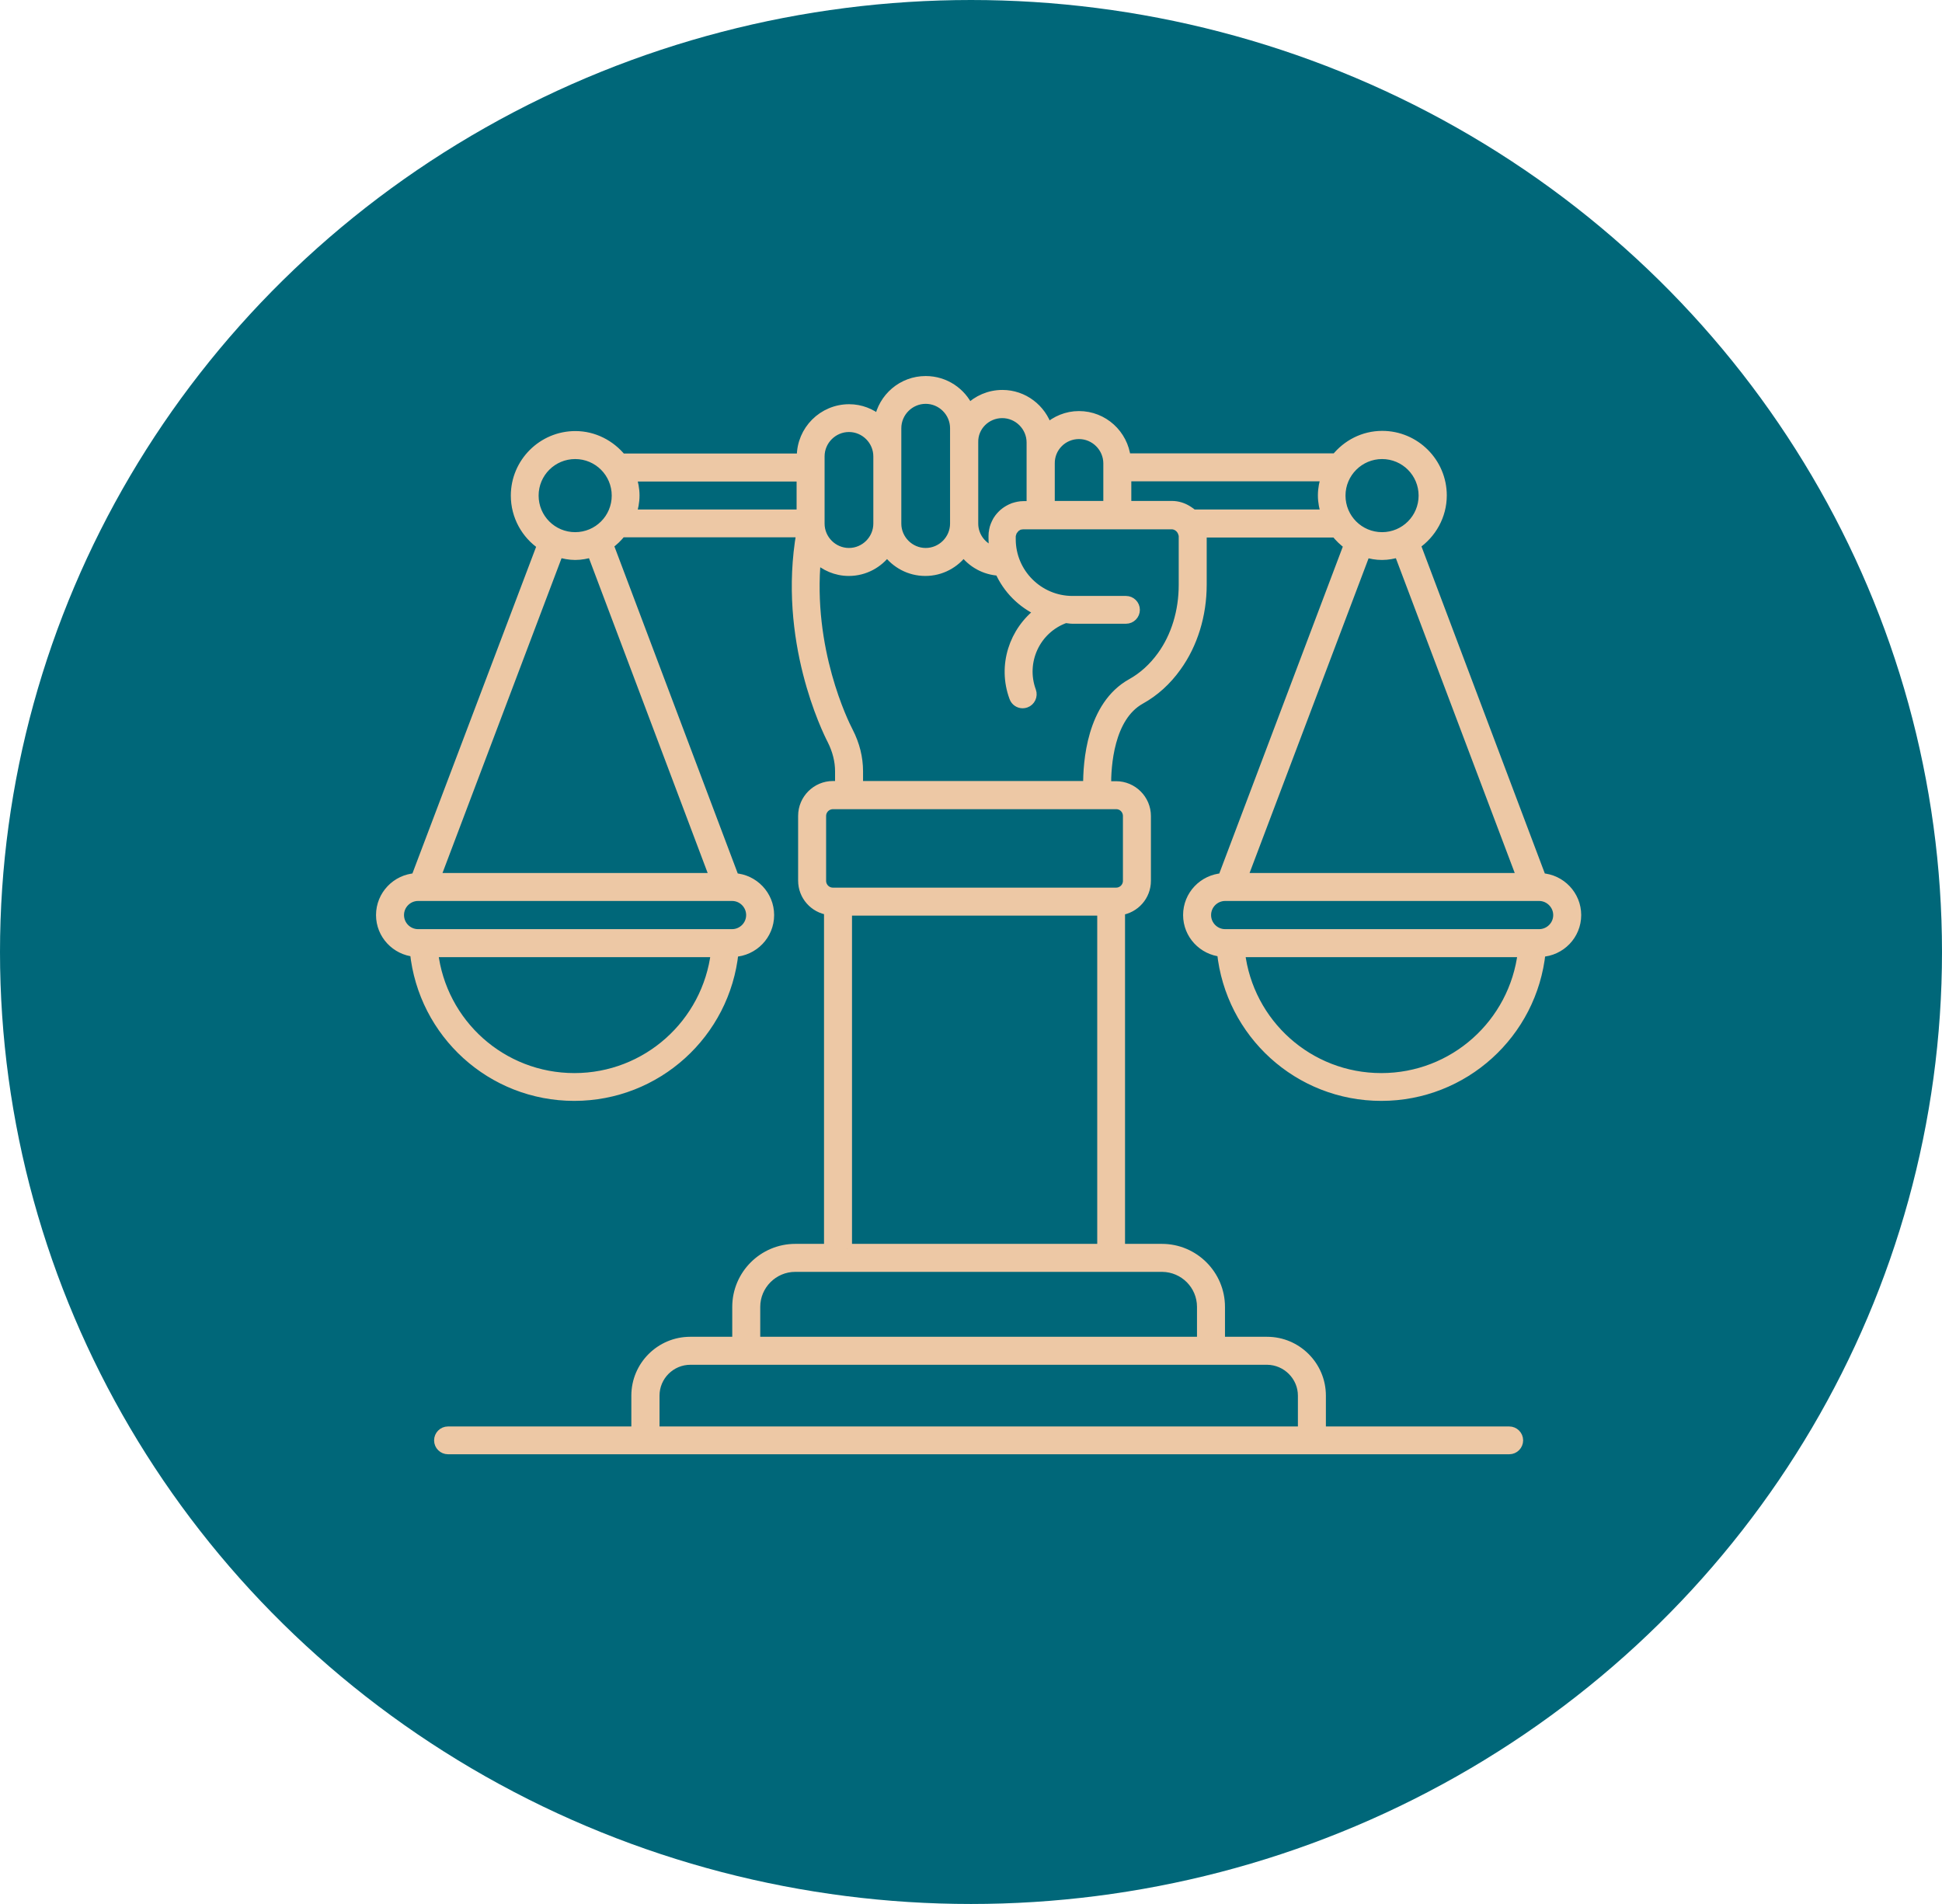
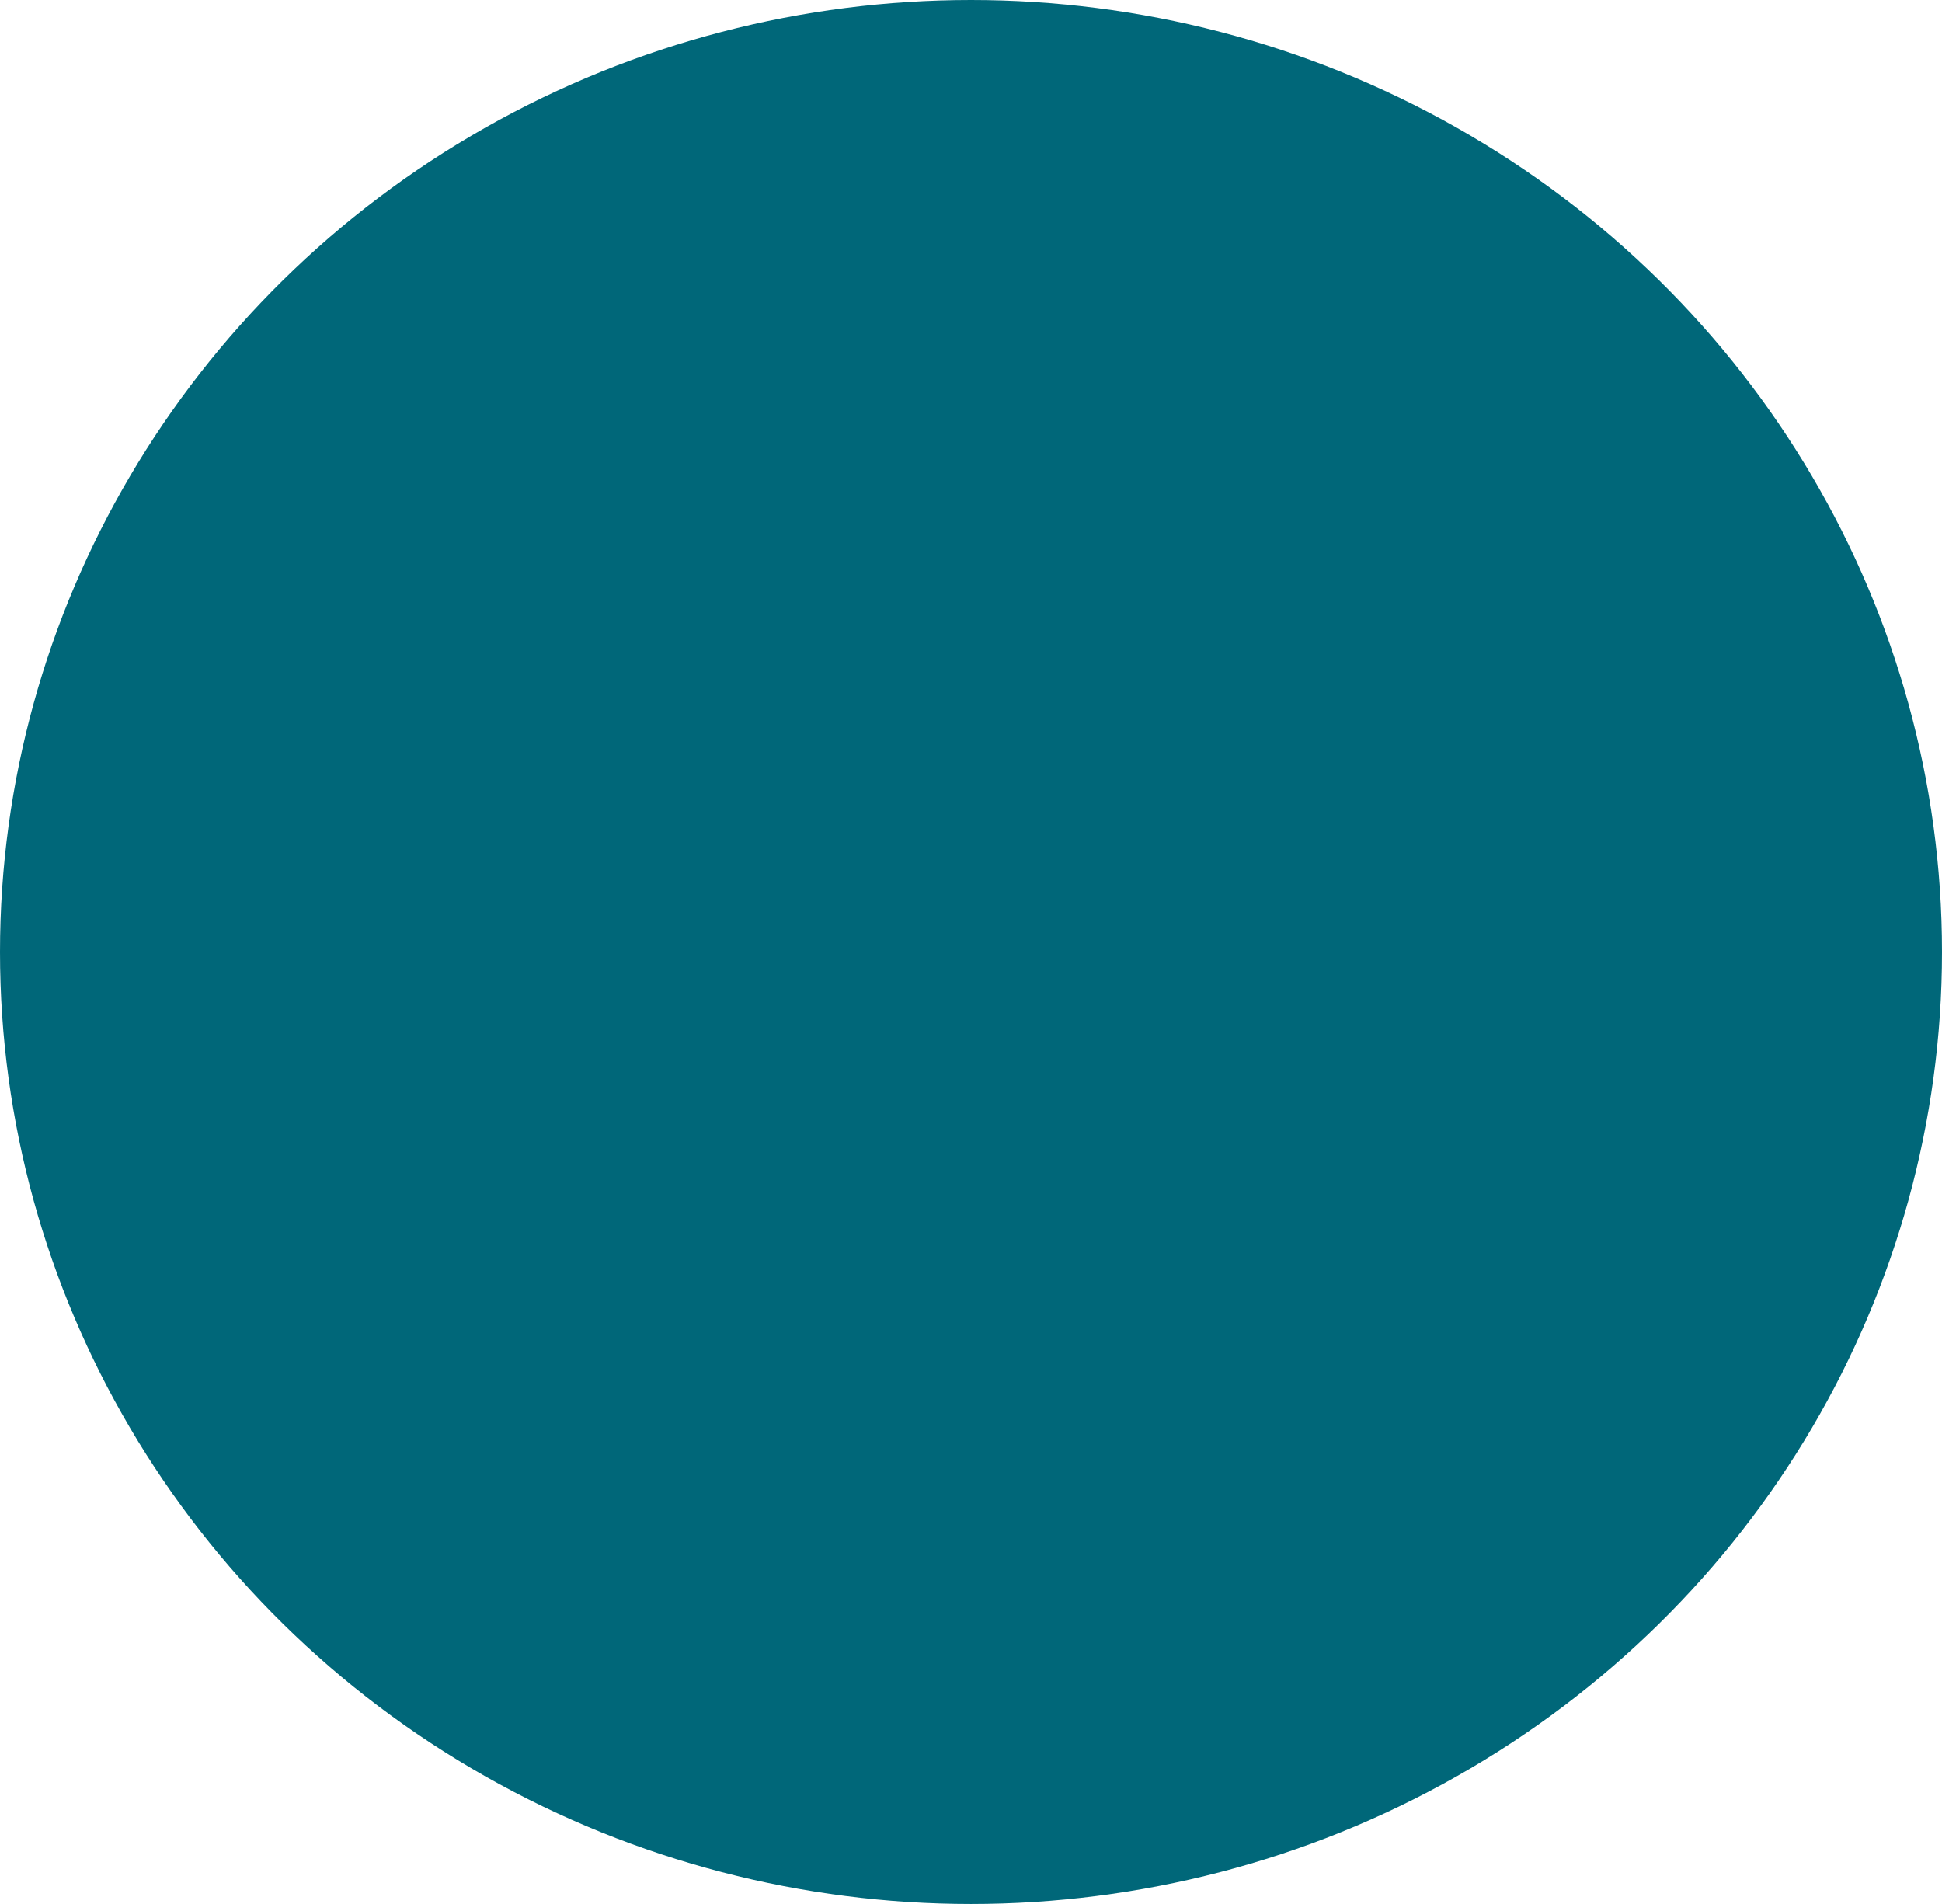
<svg xmlns="http://www.w3.org/2000/svg" width="102" height="100" viewBox="0 0 102 100" fill="none">
  <ellipse cx="51" cy="50" rx="51" ry="50" fill="#006779" />
-   <path d="M62.39 48.06C62.39 49.08 63.18 49.91 64.17 50C64.61 54.28 68.2 57.57 72.55 57.57C76.89 57.57 80.49 54.28 80.93 50.01C81.97 49.96 82.8 49.11 82.8 48.06C82.8 47.02 81.98 46.17 80.96 46.11L74.36 28.61C75.19 28.04 75.74 27.09 75.74 26.02C75.74 24.29 74.33 22.88 72.6 22.88C71.61 22.88 70.74 23.35 70.17 24.06H59.14C59 22.81 57.95 21.84 56.67 21.84C56.03 21.84 55.46 22.09 55.02 22.48C54.7 21.47 53.76 20.73 52.65 20.73C51.96 20.73 51.34 21.01 50.89 21.46C50.5 20.6 49.63 20 48.62 20C47.39 20 46.38 20.89 46.17 22.05C45.74 21.7 45.2 21.48 44.6 21.48C43.22 21.48 42.1 22.6 42.1 23.98V24.07H32.65C32.07 23.36 31.2 22.89 30.22 22.89C28.49 22.89 27.08 24.3 27.08 26.03C27.08 27.11 27.63 28.07 28.46 28.63L21.84 46.11C20.82 46.17 20 47.02 20 48.06C20 49.08 20.79 49.91 21.78 50C22.22 54.28 25.81 57.57 30.16 57.57C34.5 57.57 38.1 54.28 38.54 50.01C39.58 49.96 40.41 49.11 40.41 48.06C40.41 47.02 39.59 46.17 38.57 46.11L31.97 28.61C32.23 28.43 32.45 28.21 32.64 27.97H42.08C41.09 33.6 43.43 38.35 43.7 38.87C43.97 39.41 44.11 39.96 44.11 40.51V41.27H43.75C42.88 41.27 42.17 41.98 42.17 42.85V46.25C42.17 47.05 42.76 47.7 43.53 47.81V65.58H41.77C40.09 65.58 38.71 66.95 38.71 68.64V70.46H36.25C34.69 70.46 33.41 71.73 33.41 73.3V75.17H23.53C23.26 75.17 23.05 75.39 23.05 75.65C23.05 75.92 23.27 76.13 23.53 76.13H79.27C79.54 76.13 79.75 75.91 79.75 75.65C79.75 75.38 79.53 75.17 79.27 75.17H69.39V73.3C69.39 71.74 68.12 70.46 66.55 70.46H64.09V68.64C64.09 66.96 62.72 65.58 61.03 65.58H58.84V47.82C59.61 47.71 60.2 47.06 60.2 46.26V42.86C60.2 41.99 59.49 41.28 58.62 41.28H58.11C58.1 40.24 58.25 37.66 59.9 36.74C60.64 36.33 61.28 35.75 61.8 35.02C62.66 33.83 63.13 32.3 63.13 30.71V28.15C63.13 28.09 63.12 28.04 63.11 27.98H70.15C70.35 28.22 70.57 28.45 70.83 28.62L64.22 46.11C63.2 46.18 62.39 47.02 62.39 48.06ZM72.55 56.61C68.74 56.61 65.58 53.76 65.14 50.02H79.97C79.52 53.76 76.36 56.61 72.55 56.61ZM81.83 48.06C81.83 48.61 81.38 49.05 80.84 49.05H80.5H64.61H64.35C63.8 49.05 63.36 48.6 63.36 48.06C63.36 47.51 63.81 47.07 64.35 47.07H80.84C81.38 47.07 81.83 47.52 81.83 48.06ZM72.59 23.86C73.79 23.86 74.76 24.83 74.76 26.03C74.76 27.23 73.79 28.2 72.59 28.2C71.39 28.2 70.42 27.23 70.42 26.03C70.42 24.83 71.4 23.86 72.59 23.86ZM56.67 22.81C57.51 22.81 58.2 23.5 58.2 24.34V26.53C58.2 26.54 58.21 26.55 58.21 26.56H55.14C55.14 26.55 55.15 26.54 55.15 26.53V24.34C55.14 23.5 55.82 22.81 56.67 22.81ZM52.64 21.71C53.48 21.71 54.17 22.4 54.17 23.24V24.35V26.54C54.17 26.55 54.18 26.56 54.18 26.57H53.75C53.57 26.57 53.4 26.61 53.24 26.66C53.22 26.67 53.21 26.67 53.19 26.68C53.04 26.74 52.9 26.82 52.77 26.92C52.75 26.93 52.74 26.95 52.72 26.96C52.6 27.07 52.49 27.19 52.41 27.32C52.4 27.34 52.39 27.35 52.38 27.37C52.3 27.52 52.23 27.68 52.2 27.85V27.86C52.18 27.95 52.17 28.05 52.17 28.15V28.3C52.17 28.53 52.2 28.75 52.24 28.96C51.6 28.78 51.13 28.19 51.13 27.5V23.23C51.11 22.39 51.8 21.71 52.64 21.71ZM47.09 22.49C47.09 21.65 47.78 20.96 48.62 20.96C49.46 20.96 50.15 21.65 50.15 22.49V23.23V27.5C50.15 28.34 49.46 29.03 48.62 29.03C47.78 29.03 47.09 28.34 47.09 27.5V23.97V22.49ZM43.06 23.97C43.06 23.13 43.75 22.44 44.59 22.44C45.43 22.44 46.12 23.13 46.12 23.97V27.5C46.12 28.34 45.43 29.03 44.59 29.03C43.75 29.03 43.06 28.34 43.06 27.5V23.97ZM30.21 23.86C31.41 23.86 32.38 24.83 32.38 26.03C32.38 27.23 31.41 28.2 30.21 28.2C29.01 28.2 28.04 27.23 28.04 26.03C28.04 24.83 29.01 23.86 30.21 23.86ZM30.17 56.61C26.36 56.61 23.2 53.76 22.76 50.02H37.59C37.14 53.76 33.97 56.61 30.17 56.61ZM39.44 48.06C39.44 48.61 38.99 49.05 38.45 49.05H38.11H22.22H21.96C21.41 49.05 20.97 48.6 20.97 48.06C20.97 47.51 21.42 47.07 21.96 47.07H38.45C39 47.07 39.44 47.52 39.44 48.06ZM37.53 46.1H22.88L29.34 29.02C29.62 29.1 29.91 29.16 30.21 29.16C30.52 29.16 30.81 29.1 31.09 29.02L37.53 46.1ZM33.17 25.04H42.09V27.01H33.17C33.27 26.7 33.34 26.37 33.34 26.02C33.34 25.68 33.27 25.35 33.17 25.04ZM68.42 73.3V75.17H34.39V73.3C34.39 72.27 35.23 71.43 36.26 71.43H66.56C67.58 71.44 68.42 72.28 68.42 73.3ZM63.12 68.64V70.46H39.68V68.64C39.68 67.49 40.62 66.55 41.77 66.55H61.04C62.19 66.56 63.12 67.49 63.12 68.64ZM44.5 65.59V47.84H57.88V65.58H44.5V65.59ZM59.23 42.86V46.26C59.23 46.6 58.96 46.87 58.62 46.87H58.36H44.01H43.75C43.41 46.87 43.14 46.6 43.14 46.26V42.86C43.14 42.52 43.41 42.25 43.75 42.25H44.58H44.59H57.64H57.65H58.61C58.96 42.24 59.23 42.52 59.23 42.86ZM61.02 34.45C60.58 35.06 60.04 35.55 59.43 35.89C57.32 37.06 57.13 40.05 57.14 41.27H45.08V40.51C45.08 39.81 44.91 39.11 44.56 38.43C44.32 37.97 42.41 34.1 42.87 29.31C43.32 29.73 43.92 30 44.58 30C45.41 30 46.14 29.59 46.59 28.97C47.04 29.59 47.77 30 48.6 30C49.43 30 50.16 29.59 50.61 28.97C51.04 29.56 51.72 29.95 52.5 29.99C52.92 30.94 53.67 31.69 54.61 32.12C53.25 33.14 52.64 34.96 53.26 36.63C53.33 36.83 53.52 36.95 53.71 36.95C53.77 36.95 53.82 36.94 53.88 36.92C54.13 36.83 54.26 36.55 54.17 36.3C53.6 34.76 54.39 33.04 55.94 32.48C55.95 32.48 55.95 32.47 55.95 32.47C56.08 32.48 56.2 32.51 56.33 32.51H59.14C59.41 32.51 59.62 32.29 59.62 32.03C59.62 31.76 59.4 31.55 59.14 31.55H56.33C54.55 31.55 53.1 30.1 53.1 28.32V28.17C53.1 28.11 53.12 28.05 53.14 27.99C53.15 27.96 53.16 27.92 53.18 27.89C53.2 27.86 53.22 27.83 53.24 27.81C53.27 27.78 53.29 27.74 53.32 27.71C53.34 27.69 53.37 27.68 53.39 27.66C53.43 27.64 53.46 27.61 53.51 27.59C53.56 27.57 53.62 27.56 53.68 27.56C53.7 27.56 53.71 27.55 53.73 27.55H61.54C61.81 27.55 62.04 27.74 62.12 27.98C62.14 28.04 62.16 28.1 62.16 28.16V30.72C62.16 32.11 61.76 33.43 61.02 34.45ZM62.65 27.01C62.57 26.93 62.47 26.86 62.37 26.8C62.13 26.65 61.85 26.56 61.55 26.56H59.16C59.16 26.55 59.17 26.54 59.17 26.53V25.03H69.64C69.54 25.34 69.47 25.67 69.47 26.02C69.47 26.37 69.54 26.69 69.64 27.01H62.65ZM72.59 29.16C72.9 29.16 73.19 29.1 73.47 29.02L79.92 46.1H65.27L71.73 29.02C72 29.11 72.29 29.16 72.59 29.16Z" fill="#EDC8A5" stroke="#EDC8A5" stroke-width="0.5" />
</svg>